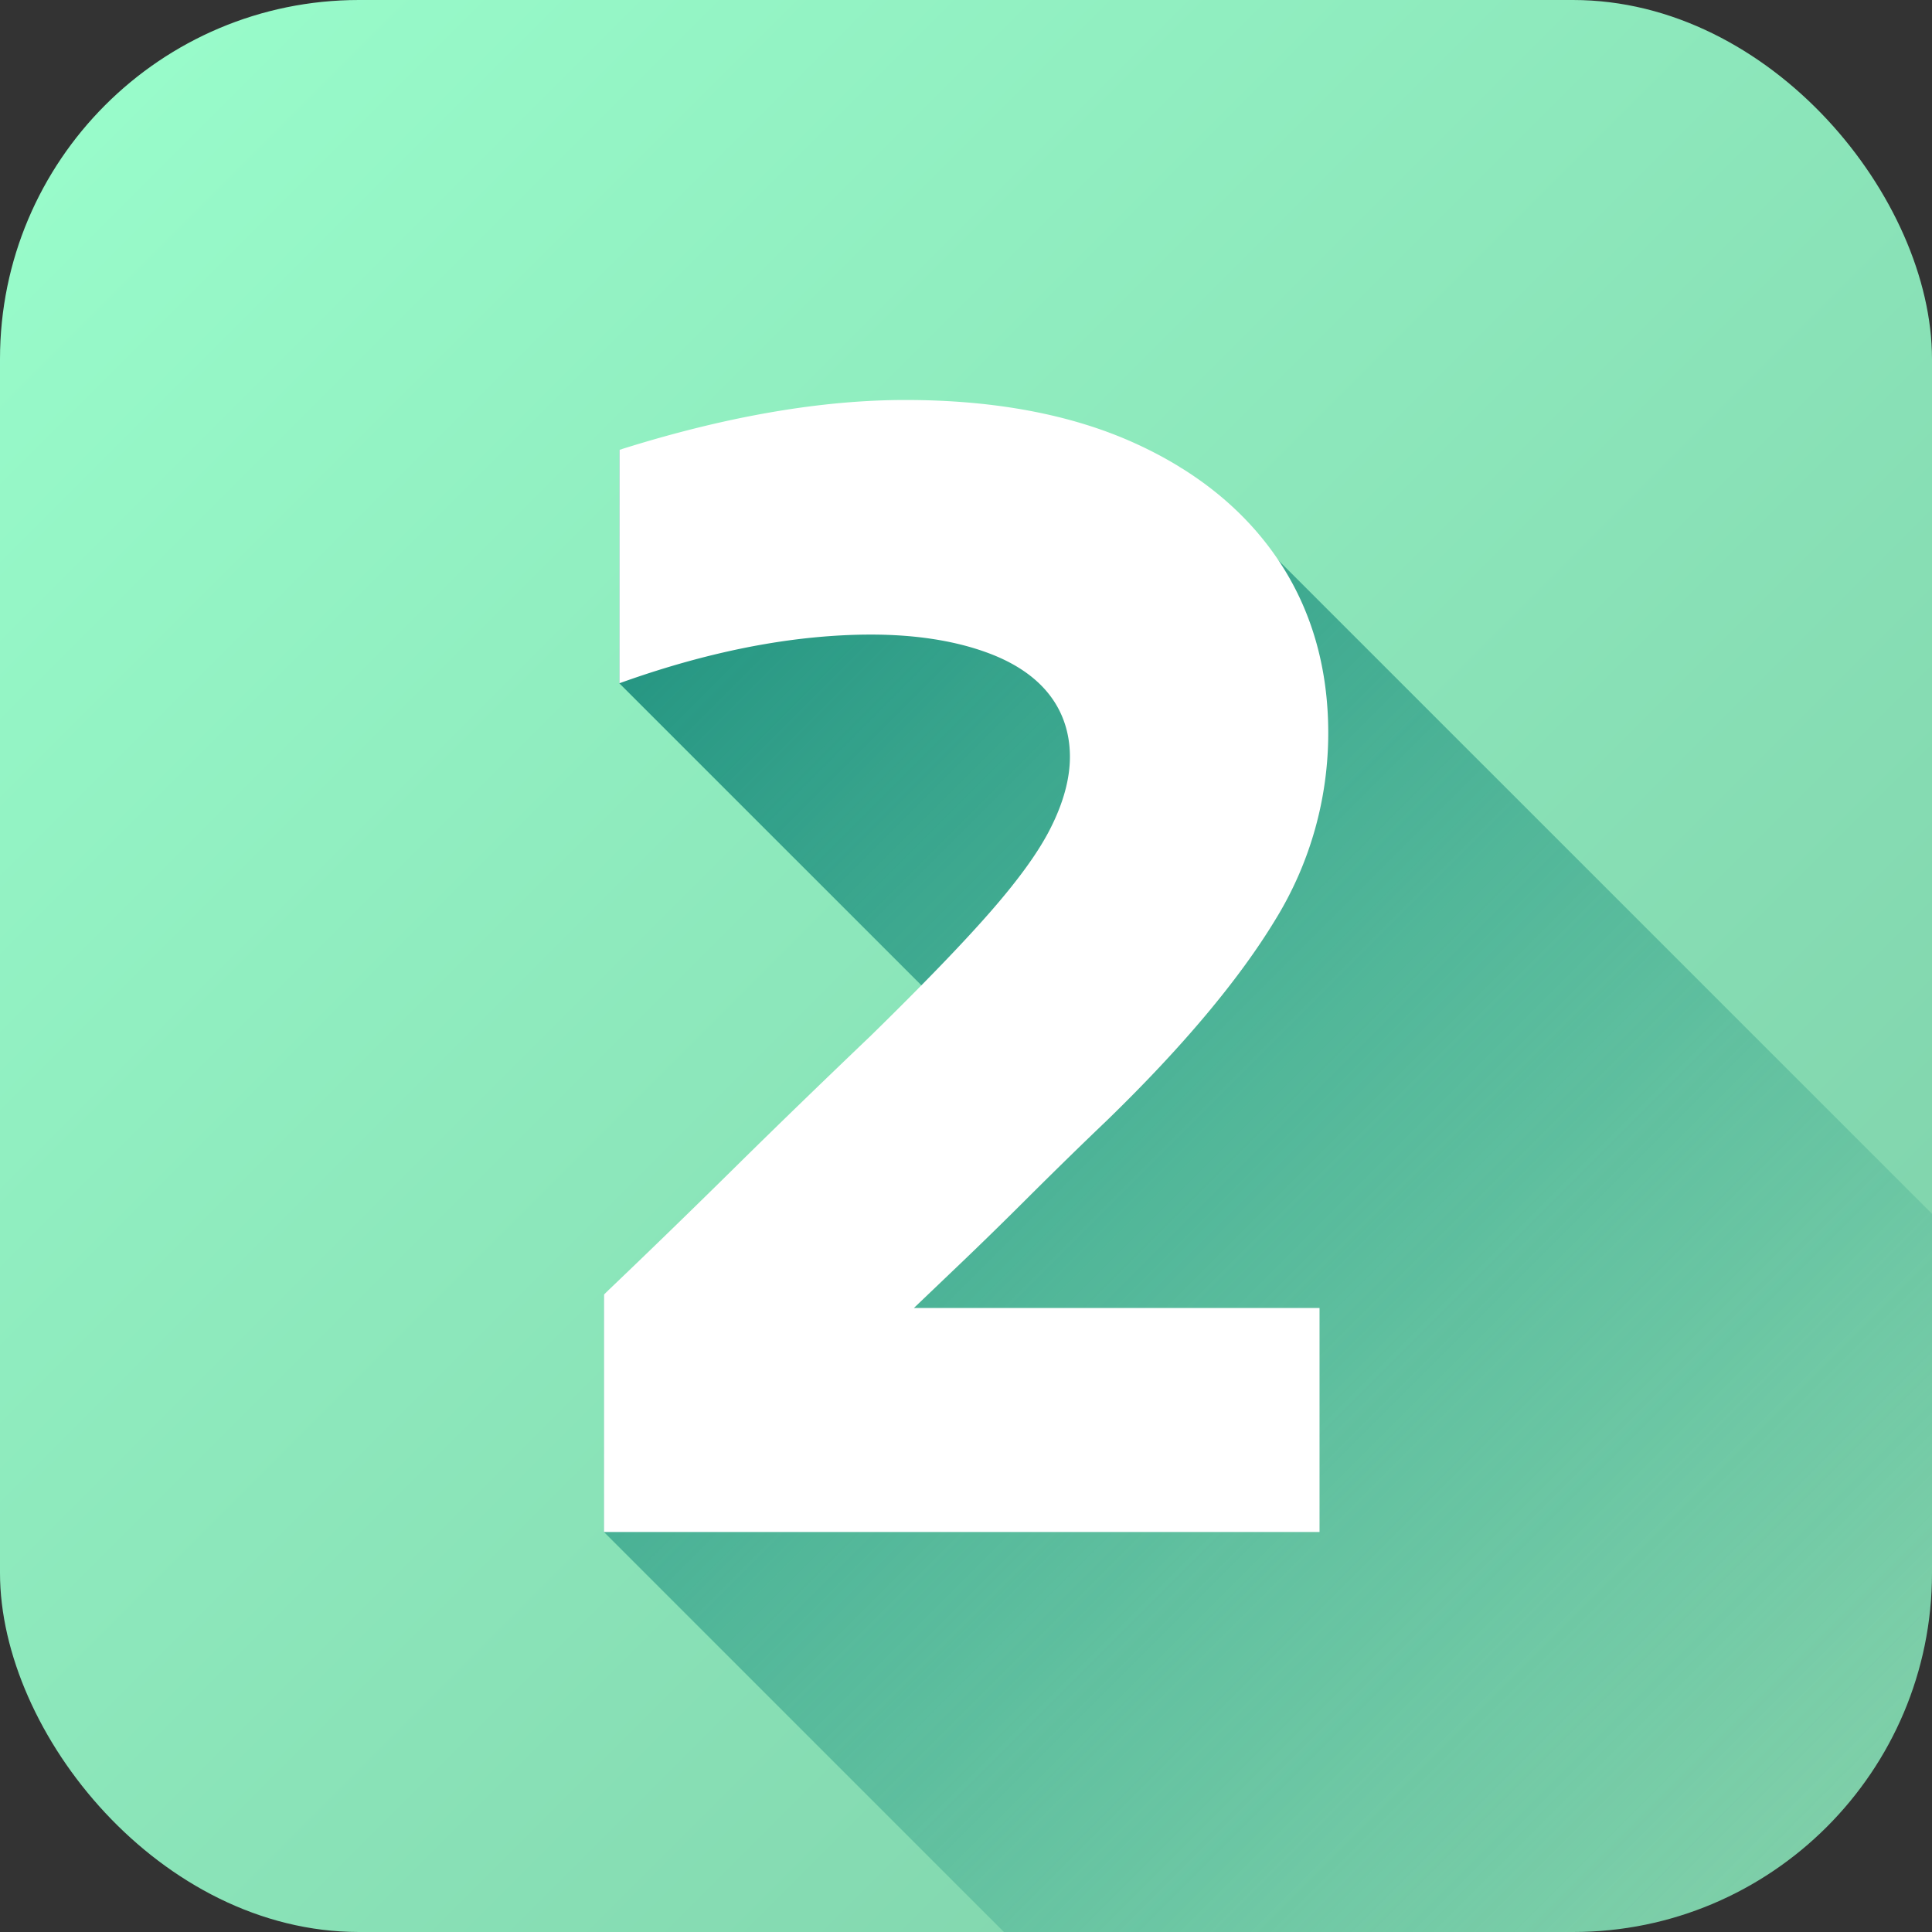
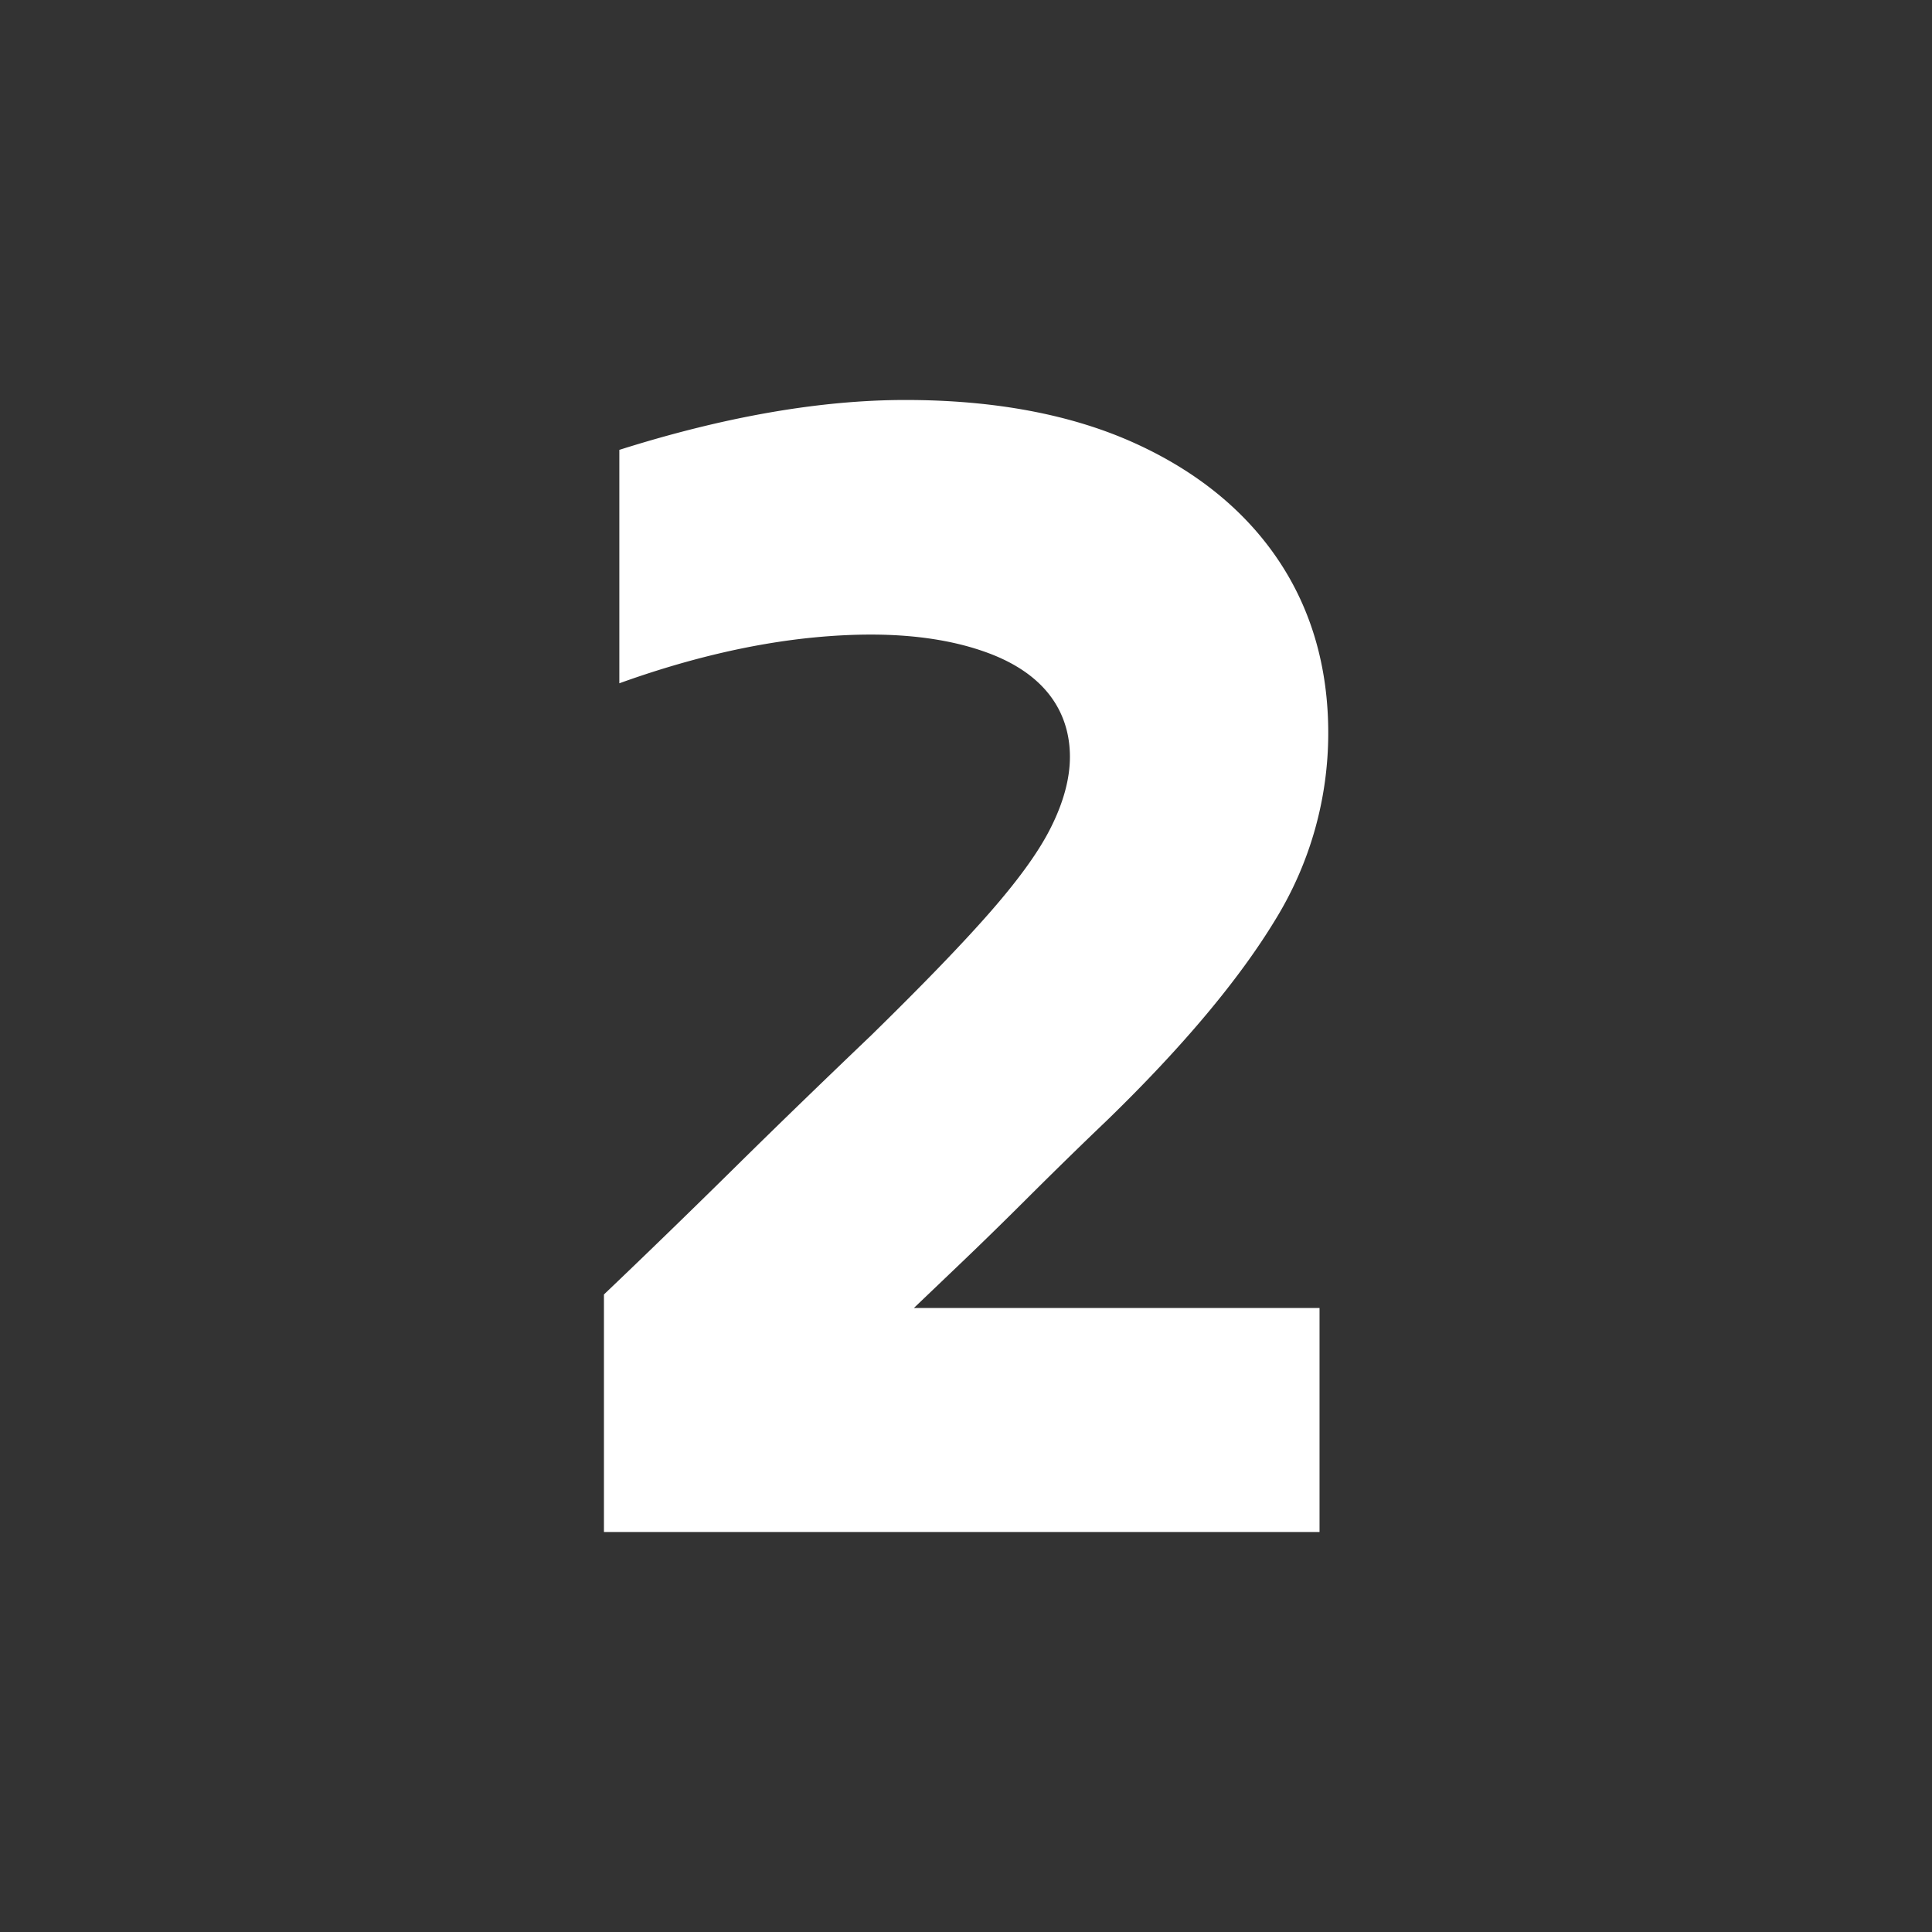
<svg xmlns="http://www.w3.org/2000/svg" version="1.1" width="512" height="512" x="0" y="0" viewBox="0 0 512 512" style="enable-background:new 0 0 512 512" xml:space="preserve" class="">
  <rect x="0" y="0" width="512" height="512" fill="#333333" stroke="none" />
  <g>
    <linearGradient id="a" x1="27.87" x2="484.13" y1="27.87" y2="484.13" gradientUnits="userSpaceOnUse">
      <stop stop-opacity="1" stop-color="#98fbca" offset="0" />
      <stop stop-opacity="1" stop-color="#7ecfa9" offset="1" />
    </linearGradient>
    <linearGradient id="b" x1="127.76" x2="470.23" y1="155.58" y2="498.04" gradientUnits="userSpaceOnUse">
      <stop offset="0" stop-color="#1c8e7d" />
      <stop offset="1" stop-color="#1c8e7d" stop-opacity="0" />
    </linearGradient>
    <g data-name="Layer 2">
      <g data-name="Layer 2 copy 2">
        <g data-name="32">
-           <rect width="512" height="512" fill="url(#a)" rx="95.14" opacity="1" data-original="url(#a)" class="" />
-           <path fill="url(#b)" d="M512 321.68v95.18A95.13 95.13 0 0 1 416.86 512H266.05l-106-106v-62.95L204 307l43.06-43-82.94-82.93v-61.85l21-3.22 43.74-6.17L278 114l34.83 9.89 25.93 24.56z" opacity="1" data-original="url(#b)" />
          <path fill="#ffffff" d="M160.05 406v-62.95c11.49-10.94 23-22.13 34.32-33.29 11.81-11.66 24-23.43 36.1-35l.07-.06c14.16-13.86 24.63-24.71 32-33.15 7.64-8.76 12.89-16.07 16-22.35 3.29-6.58 5-12.85 5-18.64 0-8.77-3.68-20.64-21.22-27.34-8.8-3.35-19.41-5.05-31.54-5.05-4.91 0-10.18.27-15.65.82-16 1.61-33.15 5.66-51 12.09v-61.86c27.71-8.77 53.19-13.22 75.82-13.22 23.55 0 44 3.84 60.74 11.43 16.48 7.46 29.29 17.9 38.08 31S352 176.92 352 194.26a94.27 94.27 0 0 1-14 49.44c-9.62 15.89-24.65 33.81-44.69 53.26-6.52 6.22-13.25 12.8-20 19.51-6.46 6.46-13.13 13-19.8 19.35l-11.32 10.81h107.5V406z" opacity="1" data-original="#ffffff" />
        </g>
      </g>
    </g>
  </g>
</svg>